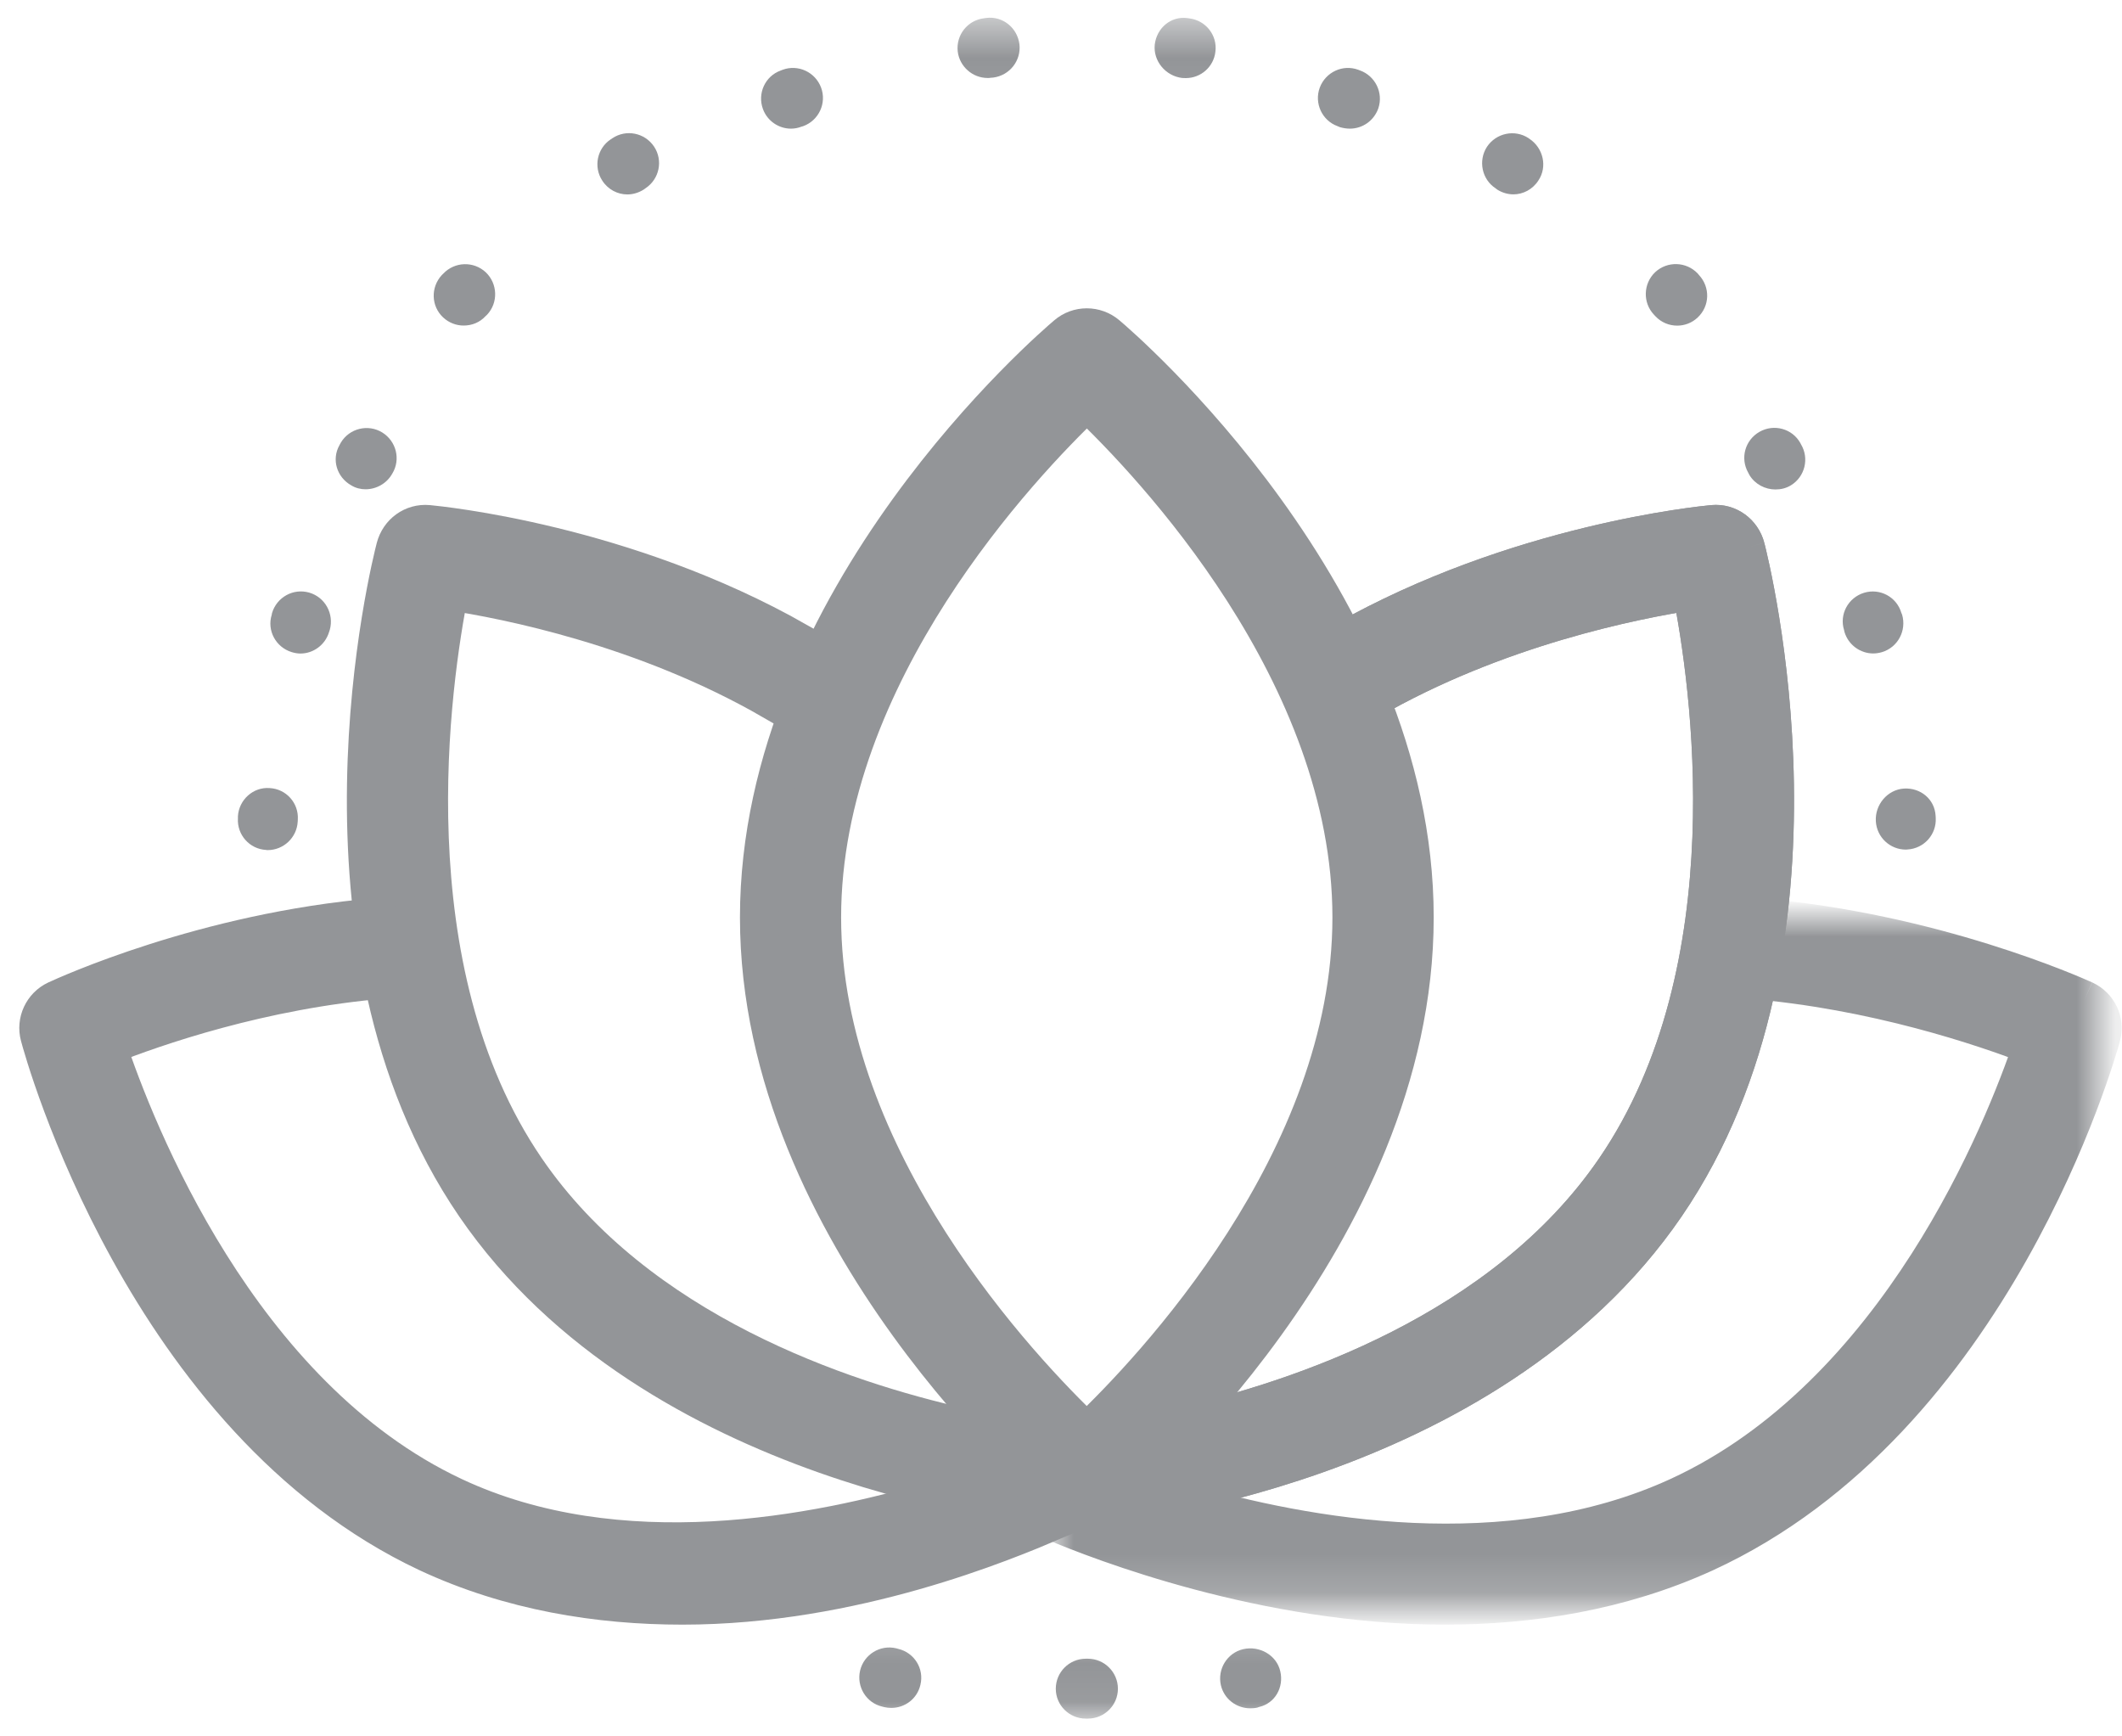
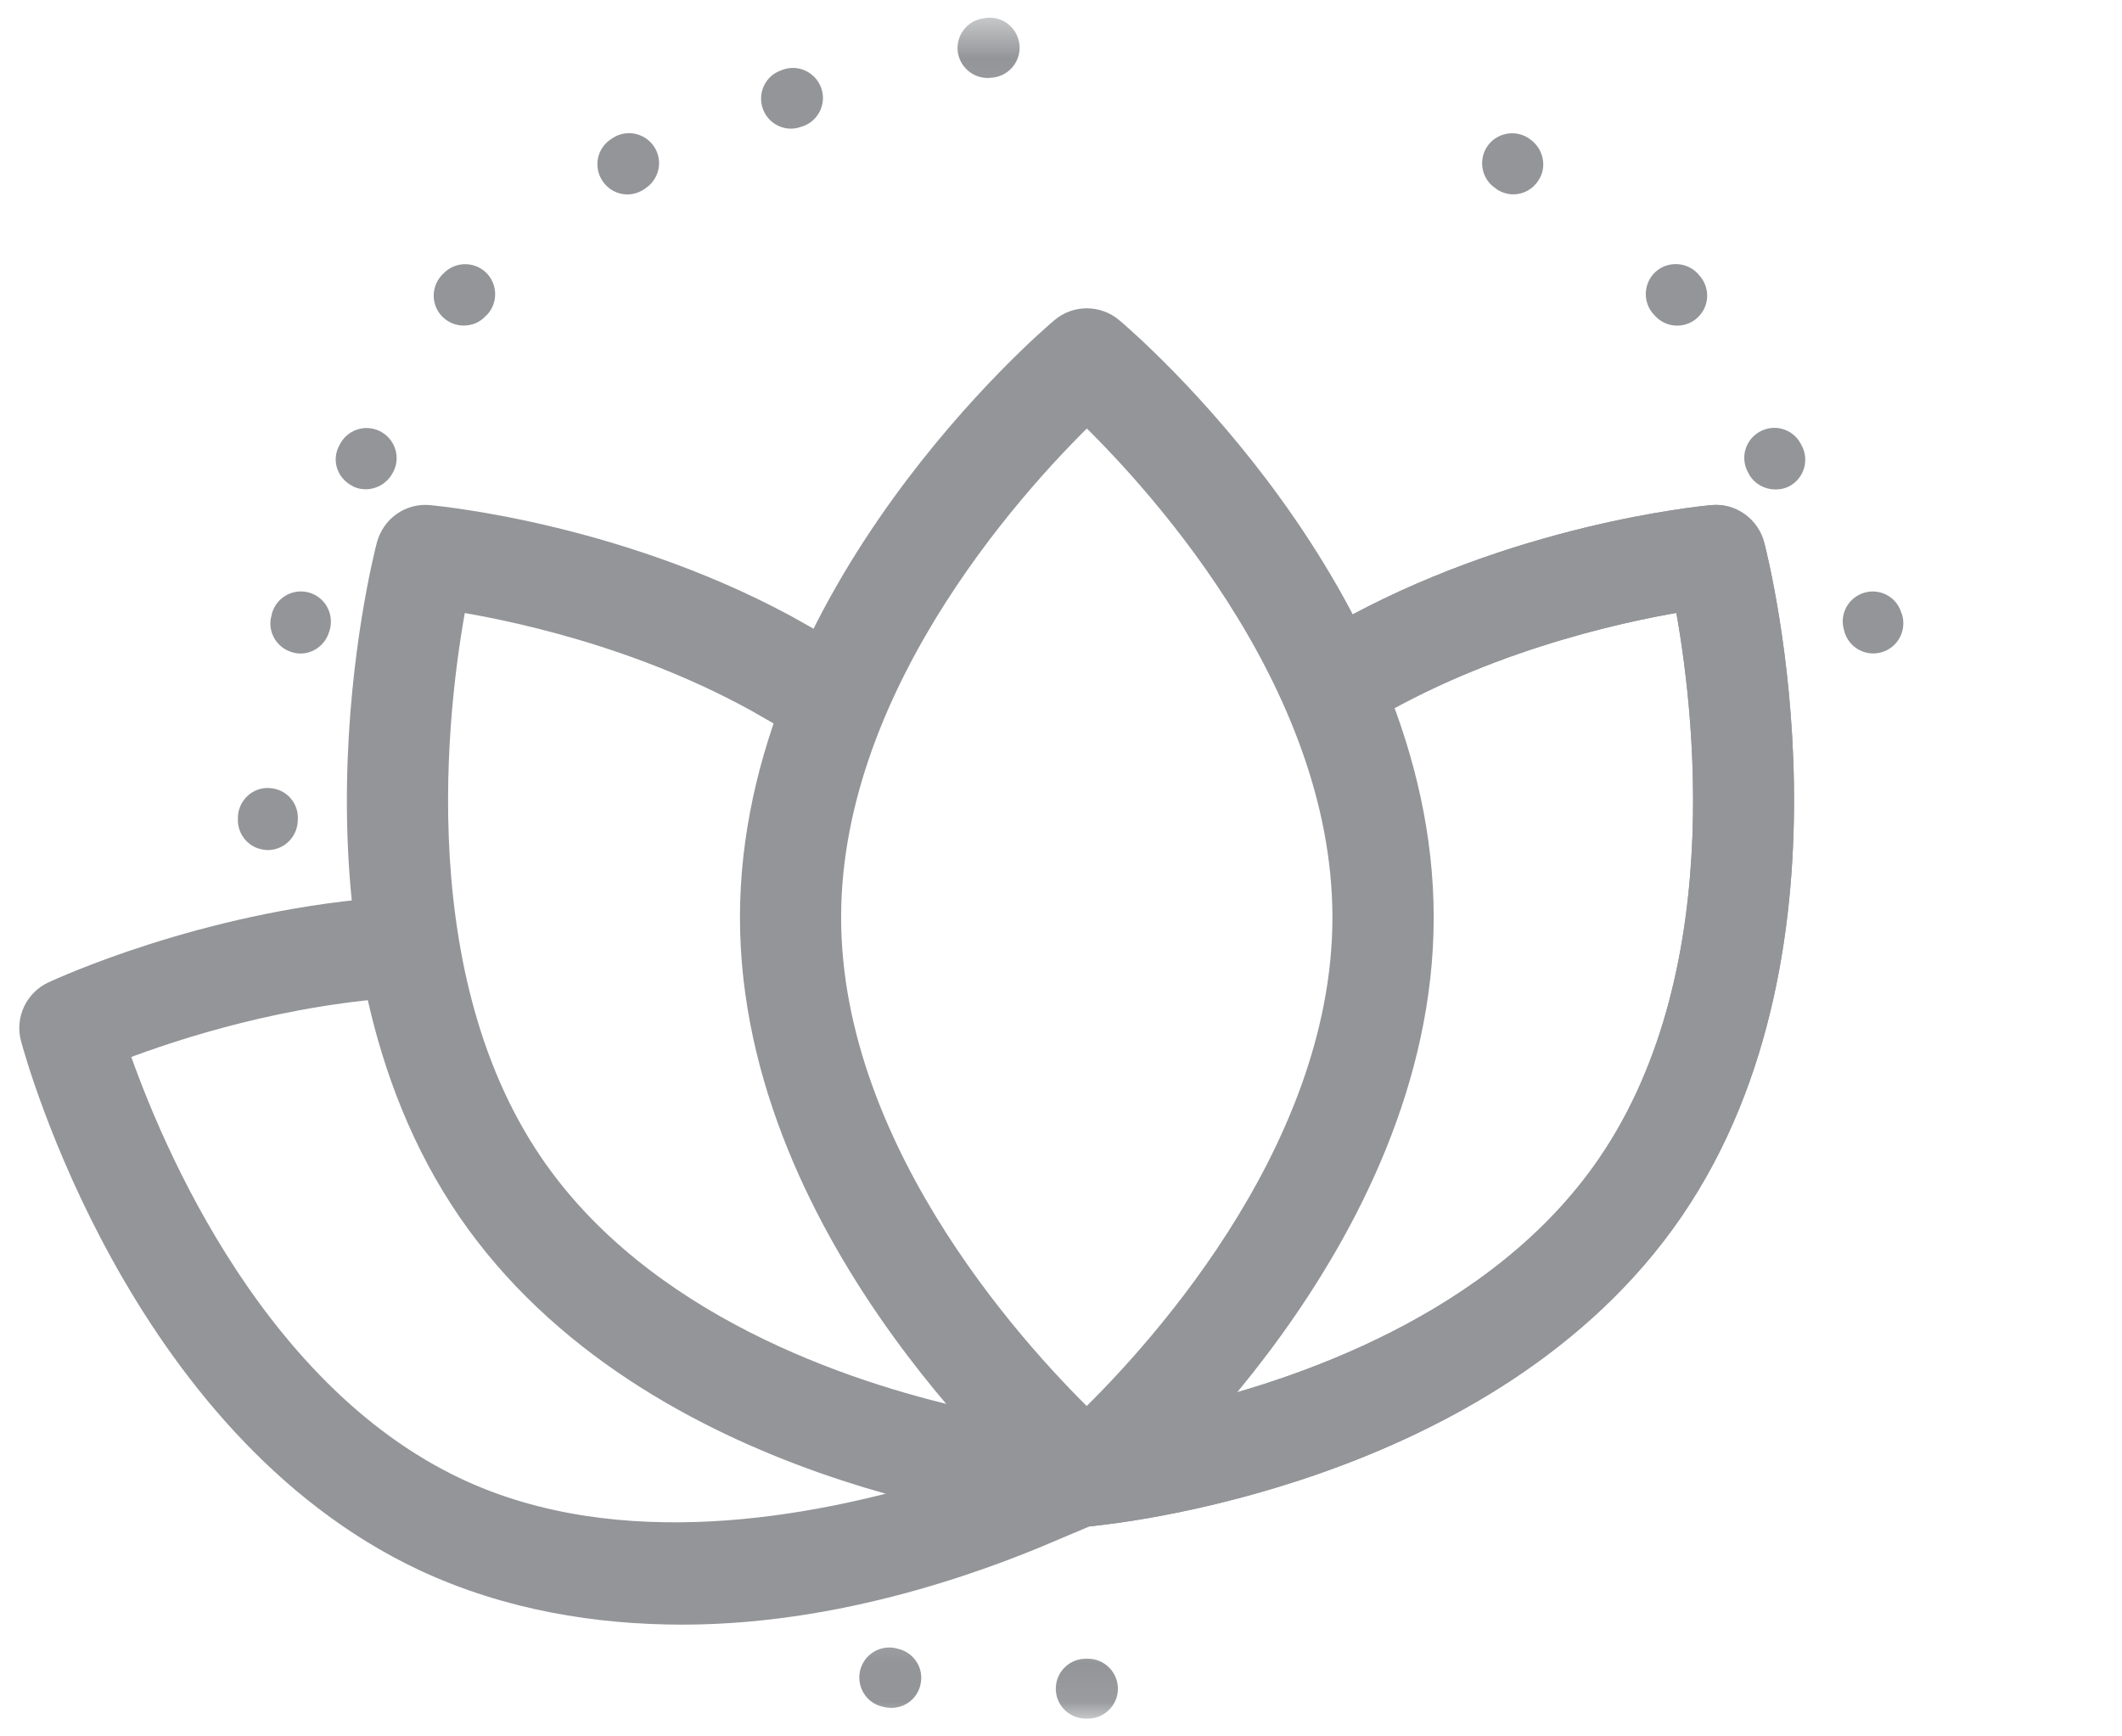
<svg xmlns="http://www.w3.org/2000/svg" xmlns:xlink="http://www.w3.org/1999/xlink" width="55px" height="45px" viewBox="0 0 55 45" version="1.1">
  <title>Group 61</title>
  <defs>
    <polygon id="path-1" points="0 0.177 3.396 0.177 3.396 3.219 0 3.219" />
    <polygon id="path-3" points="0 0.458 3.396 0.458 3.396 2.938 0 2.938" />
-     <polygon id="path-5" points="0 0.194 3.396 0.194 3.396 3.203 0 3.203" />
    <polygon id="path-7" points="3.01645501e-15 0.454 3.396 0.454 3.396 2.942 3.01645501e-15 2.942" />
    <polygon id="path-9" points="0 0.461 3.396 0.461 3.396 2.935 0 2.935" />
-     <polygon id="path-11" points="0 0 27.17 0 27.17 17.83 0 17.83" />
  </defs>
  <g id="Working-Page" stroke="none" stroke-width="1" fill="none" fill-rule="evenodd">
    <g id="Mobile_Home_Abbey" transform="translate(-231, -6025)">
      <g id="Group-61" transform="translate(232, 6025)">
        <path d="M10.489,7.092 L10.451,7.129 C10.159,7.445 10.173,7.934 10.485,8.226 C10.638,8.369 10.832,8.437 11.015,8.437 C11.229,8.437 11.433,8.359 11.586,8.192 L11.623,8.158 C11.918,7.846 11.901,7.35 11.589,7.055 C11.273,6.763 10.784,6.78 10.489,7.092" id="Fill-1" fill="#939598" />
        <path d="M14.873,3.582 L14.832,3.609 C14.475,3.844 14.377,4.326 14.611,4.682 C14.76,4.913 15.008,5.039 15.26,5.039 C15.406,5.039 15.555,4.995 15.688,4.91 L15.735,4.876 C16.092,4.638 16.19,4.156 15.953,3.799 C15.711,3.439 15.229,3.344 14.873,3.582" id="Fill-3" fill="#939598" />
        <path d="M19.283,1.809 L19.232,1.829 C18.828,1.975 18.628,2.424 18.774,2.824 C18.889,3.14 19.188,3.334 19.501,3.334 C19.592,3.334 19.684,3.317 19.772,3.283 L19.82,3.269 C20.224,3.12 20.431,2.672 20.282,2.271 C20.132,1.867 19.684,1.66 19.283,1.809" id="Fill-5" fill="#939598" />
        <path d="M5.989,20.424 C5.565,20.39 5.191,20.727 5.167,21.155 L5.167,21.206 C5.14,21.633 5.466,22.004 5.898,22.027 C5.911,22.031 5.925,22.031 5.938,22.031 C6.349,22.031 6.692,21.708 6.716,21.297 L6.719,21.243 C6.747,20.812 6.417,20.445 5.989,20.424" id="Fill-7" fill="#939598" />
        <path d="M7.015,15.358 C6.6,15.239 6.172,15.477 6.05,15.891 L6.043,15.932 C5.914,16.339 6.149,16.774 6.56,16.9 C6.634,16.923 6.712,16.937 6.787,16.937 C7.12,16.937 7.426,16.716 7.528,16.383 L7.548,16.322 C7.663,15.908 7.426,15.477 7.015,15.358" id="Fill-9" fill="#939598" />
        <path d="M8.906,11.207 C8.539,10.982 8.057,11.101 7.836,11.468 L7.799,11.536 C7.589,11.906 7.728,12.368 8.105,12.579 C8.22,12.65 8.349,12.68 8.475,12.68 C8.753,12.68 9.025,12.531 9.168,12.273 C9.392,11.906 9.27,11.431 8.906,11.207" id="Fill-11" fill="#939598" />
        <path d="M48.281,15.883 C48.159,15.468 47.724,15.237 47.313,15.363 C46.902,15.489 46.668,15.923 46.797,16.331 L46.807,16.378 C46.909,16.718 47.221,16.935 47.551,16.935 C47.629,16.935 47.704,16.922 47.778,16.901 C48.193,16.776 48.42,16.341 48.301,15.93 L48.281,15.883 Z" id="Fill-13" fill="#939598" />
        <g id="Group-17" transform="translate(20.377, 41.604)">
          <mask id="mask-2" fill="white">
            <use xlink:href="#path-1" />
          </mask>
          <g id="Clip-16" />
          <path d="M1.901,1.127 L1.85,1.113 C1.436,1.014 1.015,1.273 0.916,1.69 C0.818,2.108 1.076,2.529 1.49,2.624 L1.545,2.638 C1.602,2.651 1.664,2.658 1.725,2.658 C2.078,2.658 2.397,2.42 2.479,2.06 C2.581,1.643 2.322,1.225 1.901,1.127" id="Fill-15" fill="#939598" mask="url(#mask-2)" />
        </g>
        <path d="M45.664,11.483 C45.456,11.109 44.981,10.977 44.604,11.191 C44.23,11.405 44.098,11.873 44.312,12.25 L44.346,12.315 C44.492,12.553 44.753,12.685 45.018,12.685 C45.154,12.685 45.293,12.655 45.419,12.577 C45.782,12.356 45.901,11.877 45.677,11.51 L45.664,11.483 Z" id="Fill-18" fill="#939598" />
        <path d="M43.002,7.087 C42.706,6.778 42.217,6.761 41.901,7.053 C41.589,7.349 41.575,7.844 41.867,8.153 L41.905,8.194 C42.058,8.357 42.261,8.439 42.472,8.439 C42.659,8.439 42.852,8.371 43.002,8.228 C43.318,7.933 43.331,7.444 43.036,7.128 L43.002,7.087 Z" id="Fill-20" fill="#939598" />
-         <path d="M48.351,20.436 C47.919,20.463 47.593,20.857 47.62,21.285 C47.644,21.699 47.987,22.018 48.398,22.018 C48.412,22.018 48.425,22.018 48.439,22.015 C48.87,21.991 49.196,21.624 49.172,21.197 L49.169,21.142 C49.145,20.714 48.782,20.412 48.351,20.436" id="Fill-22" fill="#939598" />
        <g id="Group-26" transform="translate(22.925, 0)">
          <mask id="mask-4" fill="white">
            <use xlink:href="#path-3" />
          </mask>
          <g id="Clip-25" />
          <path d="M1.632,0.466 L1.581,0.473 C1.153,0.524 0.851,0.908 0.898,1.332 C0.946,1.729 1.285,2.021 1.673,2.021 C1.703,2.021 1.727,2.021 1.761,2.015 L1.815,2.011 C2.243,1.957 2.545,1.573 2.498,1.149 C2.444,0.717 2.06,0.408 1.632,0.466" id="Fill-24" fill="#939598" mask="url(#mask-4)" />
        </g>
        <g id="Group-29" transform="translate(29.717, 41.604)">
          <mask id="mask-6" fill="white">
            <use xlink:href="#path-5" />
          </mask>
          <g id="Clip-28" />
          <path d="M1.505,1.136 C1.09,1.232 0.832,1.653 0.927,2.07 C1.012,2.43 1.332,2.668 1.688,2.668 C1.743,2.668 1.804,2.665 1.868,2.651 L1.916,2.634 C2.333,2.539 2.564,2.121 2.466,1.707 C2.371,1.289 1.926,1.038 1.505,1.136" id="Fill-27" fill="#939598" mask="url(#mask-6)" />
        </g>
        <g id="Group-32" transform="translate(28.019, 0)">
          <mask id="mask-8" fill="white">
            <use xlink:href="#path-7" />
          </mask>
          <g id="Clip-31" />
-           <path d="M1.804,0.476 L1.75,0.469 C1.325,0.415 0.962,0.727 0.911,1.155 C0.867,1.583 1.193,1.97 1.621,2.021 C1.655,2.024 1.685,2.024 1.716,2.024 C2.103,2.024 2.439,1.736 2.483,1.338 C2.538,0.914 2.232,0.527 1.804,0.476" id="Fill-30" fill="#939598" mask="url(#mask-8)" />
        </g>
        <g id="Group-35" transform="translate(25.472, 41.604)">
          <mask id="mask-10" fill="white">
            <use xlink:href="#path-9" />
          </mask>
          <g id="Clip-34" />
          <path d="M1.725,1.383 L1.671,1.383 C1.24,1.383 0.893,1.733 0.893,2.161 C0.893,2.589 1.24,2.935 1.671,2.935 L1.725,2.935 C2.153,2.935 2.503,2.589 2.503,2.161 C2.503,1.733 2.153,1.383 1.725,1.383" id="Fill-33" fill="#939598" mask="url(#mask-10)" />
        </g>
-         <path d="M34.24,1.822 L34.206,1.809 C33.802,1.659 33.357,1.87 33.207,2.271 C33.058,2.671 33.265,3.123 33.666,3.269 L33.73,3.296 C33.815,3.32 33.903,3.334 33.988,3.334 C34.311,3.334 34.61,3.133 34.725,2.807 C34.861,2.403 34.644,1.962 34.24,1.822" id="Fill-36" fill="#939598" />
        <path d="M38.641,3.597 C38.641,3.597 38.621,3.583 38.618,3.58 C38.261,3.346 37.779,3.447 37.541,3.804 C37.307,4.164 37.409,4.65 37.765,4.881 L37.809,4.915 C37.938,4.996 38.084,5.037 38.227,5.037 C38.475,5.037 38.723,4.911 38.872,4.68 C39.113,4.324 39.001,3.835 38.641,3.597" id="Fill-38" fill="#939598" />
        <path d="M27.166,37.135 C25.481,35.531 20.301,30.088 20.301,23.775 C20.301,17.455 25.484,12.012 27.17,10.408 C28.855,12.009 34.035,17.445 34.035,23.775 C34.035,30.088 28.855,35.531 27.166,37.135 M27.691,8.683 C27.39,8.426 26.946,8.426 26.648,8.683 C26.322,8.958 18.679,15.498 18.679,23.775 C18.679,32.049 26.322,38.59 26.648,38.864 C26.794,38.992 26.982,39.057 27.166,39.057 C27.354,39.057 27.539,38.992 27.691,38.864 C28.018,38.59 35.66,32.049 35.66,23.775 C35.66,15.498 28.018,8.958 27.691,8.683" id="Fill-40" stroke="#939598" fill="#939598" />
        <path d="M26.238,39.009 C26.288,39.053 26.346,39.08 26.404,39.104 C26.346,39.08 26.288,39.053 26.238,39.009" id="Fill-42" stroke="#939598" fill="#939598" />
        <path d="M44.245,14.194 C44.144,13.81 43.791,13.552 43.399,13.588 C43.108,13.617 38.305,14.083 33.824,16.624 C34.062,17.119 34.279,17.628 34.478,18.151 C37.78,16.244 41.373,15.538 42.85,15.312 C43.308,17.61 44.427,25.088 40.863,30.299 C37.983,34.515 32.68,36.282 29.57,36.985 C28.552,38.11 27.786,38.777 27.688,38.863 C27.541,38.988 27.355,39.057 27.17,39.057 C27.198,39.057 27.222,39.057 27.243,39.053 C27.66,39.014 37.515,38.053 42.174,31.242 C46.834,24.428 44.35,14.606 44.245,14.194" id="Fill-44" stroke="#939598" fill="#939598" />
        <g id="Group-48" transform="translate(26.321, 23.774)">
          <mask id="mask-12" fill="white">
            <use xlink:href="#path-11" />
          </mask>
          <g id="Clip-47" />
          <path d="M26.701,2.142 C26.462,2.034 22.771,0.378 18.214,0 C18.167,0.529 18.093,1.064 18,1.607 C21.279,1.873 24.123,2.846 25.359,3.325 C24.625,5.499 21.902,12.384 16.177,15.013 C11.756,17.039 6.497,16.084 3.336,15.156 C1.777,15.534 0.434,15.615 0,15.66 C1.189,16.164 5.472,17.83 10.121,17.83 C12.339,17.83 14.671,17.47 16.864,16.469 C24.355,13.028 27.032,3.483 27.142,3.08 C27.246,2.702 27.061,2.307 26.701,2.142" id="Fill-46" stroke="#939598" fill="#939598" mask="url(#mask-12)" />
        </g>
        <path d="M44.245,14.194 C44.144,13.81 43.791,13.552 43.399,13.588 C43.108,13.617 38.305,14.083 33.824,16.624 C34.062,17.119 34.279,17.628 34.478,18.151 C37.78,16.244 41.373,15.538 42.85,15.312 C43.308,17.61 44.427,25.088 40.863,30.299 C37.983,34.515 32.68,36.282 29.57,36.985 C28.552,38.11 27.786,38.777 27.688,38.863 C27.541,38.988 27.355,39.057 27.17,39.057 C27.198,39.057 27.222,39.057 27.243,39.053 C27.66,39.014 37.515,38.053 42.174,31.242 C46.834,24.428 44.35,14.606 44.245,14.194" id="Fill-49" stroke="#939598" fill="#939598" />
        <path d="M26.448,39.08 C26.367,39.08 26.278,39.063 26.193,39.033 C26.275,39.06 26.363,39.08 26.448,39.08" id="Fill-51" stroke="#939598" fill="#939598" />
        <path d="M27.224,39.048 C27.187,39.058 27.153,39.058 27.115,39.065 C27.153,39.058 27.187,39.058 27.224,39.048" id="Fill-53" stroke="#939598" fill="#939598" />
        <path d="M25.81,38.863 C25.716,38.781 24.949,38.11 23.935,36.992 C20.822,36.293 15.519,34.526 12.629,30.299 C9.072,25.098 10.188,17.614 10.646,15.316 C12.122,15.538 15.711,16.244 19.024,18.155 C19.22,17.628 19.436,17.119 19.667,16.628 C15.193,14.083 10.387,13.617 10.097,13.588 C9.701,13.552 9.351,13.81 9.25,14.194 C9.142,14.606 6.654,24.428 11.314,31.242 C15.977,38.053 25.835,39.014 26.251,39.053 C26.272,39.057 26.296,39.057 26.321,39.057 C26.139,39.057 25.957,38.988 25.81,38.863" id="Fill-55" stroke="#939598" fill="#939598" />
        <path d="M23.272,38.867 C20.173,39.787 15.058,40.799 10.761,38.786 C5.168,36.164 2.498,29.272 1.773,27.099 C2.983,26.619 5.767,25.643 8.977,25.377 C8.886,24.834 8.816,24.302 8.768,23.774 C4.303,24.152 0.697,25.807 0.46,25.916 C0.111,26.08 -0.074,26.476 0.028,26.85 C0.136,27.256 2.756,36.801 10.088,40.242 C12.235,41.243 14.518,41.604 16.689,41.604 C21.125,41.604 25.042,39.948 26.321,39.406 C25.899,39.353 24.791,39.252 23.272,38.867" id="Fill-57" stroke="#939598" fill="#939598" />
        <path d="M27.131,39.08 C27.161,39.067 27.188,39.053 27.209,39.033 C27.188,39.053 27.161,39.067 27.131,39.08" id="Fill-59" stroke="#939598" fill="#939598" />
      </g>
    </g>
  </g>
</svg>